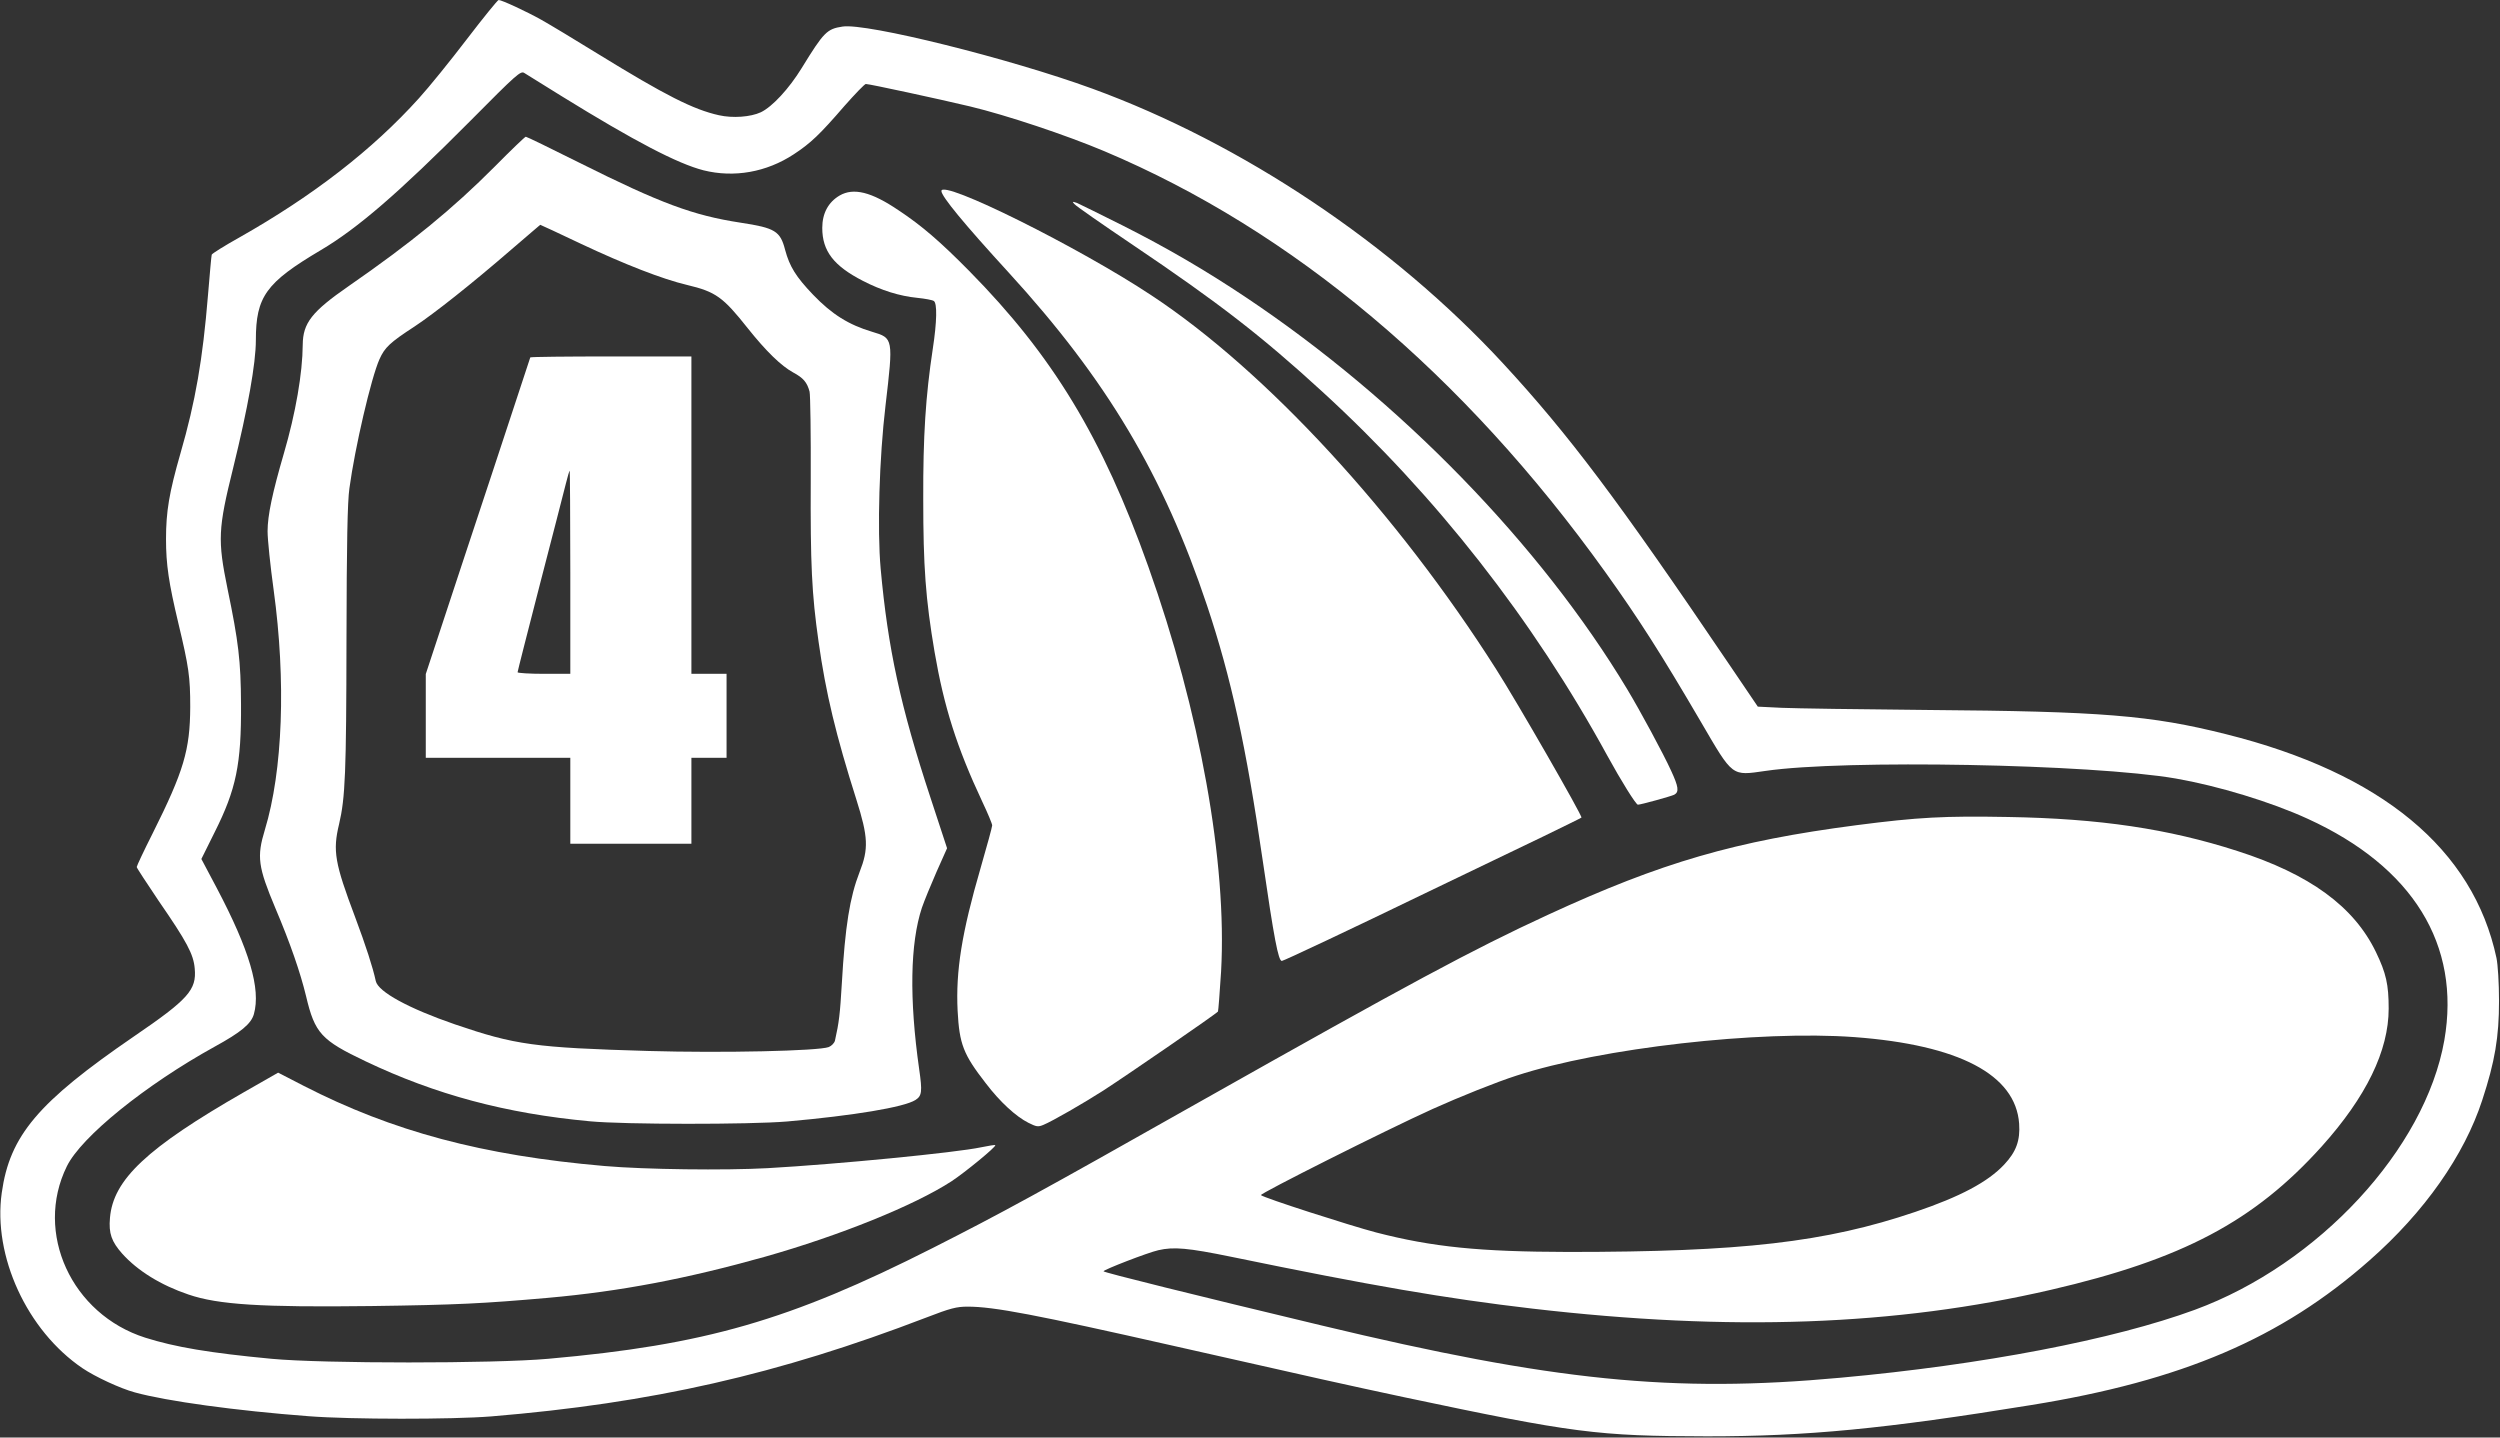
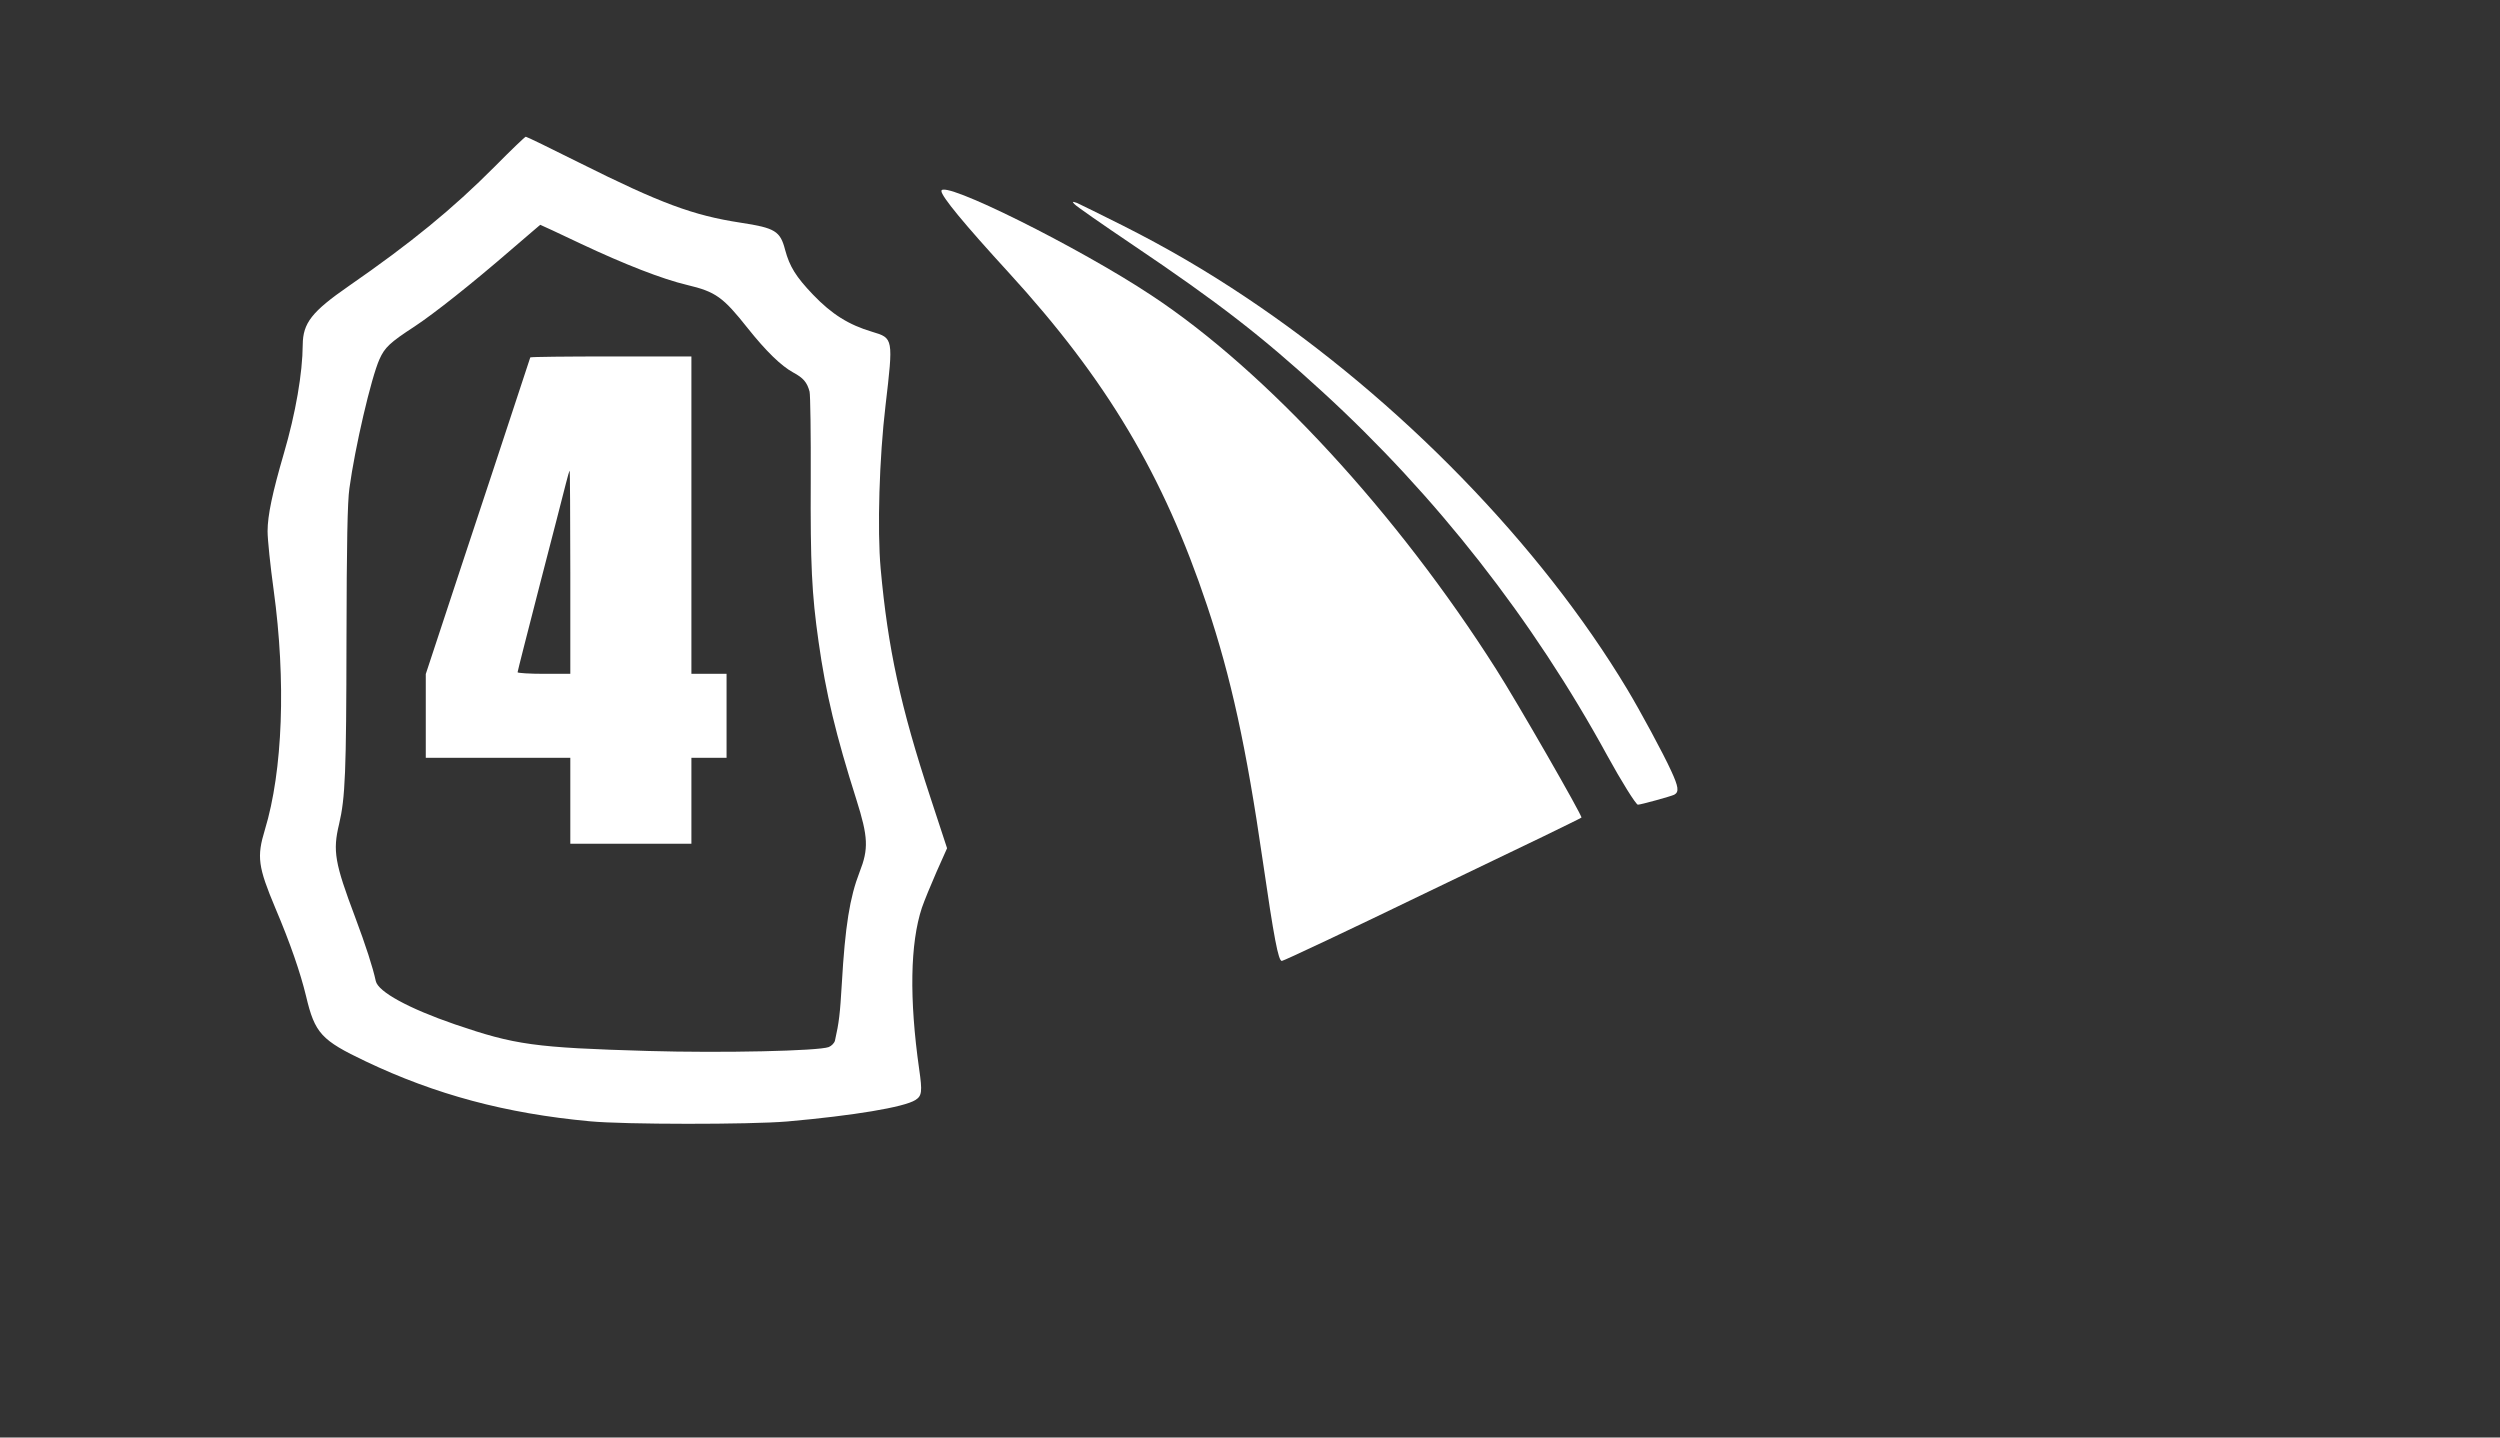
<svg xmlns="http://www.w3.org/2000/svg" version="1.0" width="1280pt" height="736pt" viewBox="0 0 1280 736" preserveAspectRatio="xMidYMid meet">
  <rect x="0" y="0" width="1280" height="736" fill="#333333" stroke="none" />
  <g transform="translate(0,736) scale(0.1,-0.1)" fill="#ffffff" stroke="none">
-     <path d="M2390 7159 c-84 -110 -194 -246 -245 -302 -238 -264 -542 -499 -918 -712 -77 -43 -141 -83 -143 -89 -2 -6 -10 -99 -19 -206 -27 -330 -64 -545 -141 -811 -58 -202 -74 -298 -74 -439 0 -131 14 -224 63 -430 54 -226 61 -275 61 -430 -1 -220 -33 -328 -193 -648 -45 -89 -81 -166 -81 -171 0 -5 51 -82 112 -173 145 -210 179 -274 185 -347 10 -109 -32 -157 -312 -348 -490 -336 -635 -507 -676 -800 -46 -324 129 -705 413 -898 65 -44 194 -104 268 -124 163 -45 520 -94 890 -122 218 -17 734 -17 935 -1 823 68 1469 215 2227 506 124 48 156 56 212 56 135 0 348 -41 1051 -200 760 -172 872 -197 1190 -265 861 -182 983 -198 1545 -199 512 0 908 38 1659 160 774 125 1281 342 1733 741 282 248 485 538 577 820 65 198 86 323 86 508 0 92 -6 186 -13 220 -119 558 -589 947 -1385 1146 -386 97 -635 117 -1532 124 -341 3 -675 8 -743 11 l-122 6 -147 217 c-569 841 -820 1175 -1158 1541 -564 610 -1335 1126 -2102 1406 -422 154 -1156 337 -1279 318 -80 -12 -96 -28 -209 -212 -65 -106 -151 -199 -210 -227 -52 -24 -143 -31 -214 -15 -131 29 -275 102 -621 315 -118 73 -248 151 -289 174 -75 42 -202 101 -218 101 -5 0 -78 -90 -163 -201z m485 -291 c377 -233 595 -346 727 -380 156 -39 322 -10 462 82 87 57 134 102 260 248 54 61 103 112 109 112 19 0 379 -78 534 -115 187 -45 490 -146 687 -229 965 -407 1838 -1141 2565 -2155 172 -240 286 -419 489 -766 167 -286 156 -277 332 -252 402 59 1670 35 2100 -39 217 -38 485 -119 675 -206 539 -246 785 -645 700 -1134 -98 -557 -644 -1147 -1277 -1380 -416 -153 -1089 -282 -1815 -348 -857 -79 -1471 -17 -2658 268 -643 154 -1115 271 -1115 277 0 8 227 96 281 108 78 18 150 12 374 -34 713 -147 1096 -213 1540 -265 1015 -118 1861 -88 2655 96 674 156 1042 351 1387 734 228 254 343 490 343 706 0 123 -13 181 -65 289 -113 234 -339 399 -710 518 -354 114 -705 166 -1173 174 -327 6 -461 -1 -777 -42 -621 -81 -997 -190 -1580 -459 -386 -178 -711 -353 -1780 -956 -835 -472 -1017 -571 -1370 -750 -733 -371 -1167 -496 -1968 -567 -279 -25 -1153 -25 -1417 0 -318 30 -494 60 -646 108 -378 120 -569 537 -402 877 74 152 404 418 757 613 135 74 187 117 201 167 36 129 -23 328 -190 645 l-79 149 68 137 c110 219 137 348 135 656 -1 221 -13 320 -69 590 -51 250 -49 306 29 620 75 305 116 535 116 653 0 224 52 295 332 461 188 111 399 293 763 659 242 244 261 261 280 248 11 -7 97 -60 190 -118z m6620 -4818 c535 -40 825 -192 843 -443 6 -86 -15 -144 -76 -209 -84 -90 -226 -165 -456 -243 -460 -156 -890 -205 -1776 -205 -455 1 -695 25 -985 100 -133 35 -575 177 -589 191 -8 7 634 330 879 441 140 63 327 138 430 171 432 141 1241 233 1730 197z" />
    <path d="M2535 6509 c-219 -220 -431 -393 -750 -614 -189 -131 -234 -189 -235 -300 -1 -145 -36 -350 -97 -558 -58 -199 -83 -316 -83 -397 0 -42 14 -177 31 -300 64 -467 47 -926 -45 -1229 -42 -138 -35 -189 54 -401 76 -179 128 -330 157 -450 45 -191 78 -226 305 -334 357 -170 717 -267 1148 -307 177 -17 818 -17 1010 -1 339 30 599 73 657 110 33 21 36 42 19 159 -51 360 -46 643 14 825 12 35 46 118 75 184 l54 121 -85 259 c-154 467 -218 765 -255 1172 -18 200 -7 569 25 837 40 342 40 344 -68 376 -121 36 -207 90 -303 190 -88 92 -120 144 -143 229 -25 97 -51 113 -229 140 -242 37 -409 99 -823 306 -148 74 -271 134 -276 134 -4 0 -75 -68 -157 -151z m441 -398 c221 -104 415 -180 542 -210 147 -35 184 -62 310 -221 94 -118 171 -193 233 -227 52 -28 71 -50 84 -98 4 -16 7 -219 6 -450 -2 -434 5 -585 40 -830 37 -264 89 -479 194 -810 60 -190 63 -251 16 -370 -50 -129 -74 -276 -91 -573 -9 -152 -14 -197 -35 -290 -3 -12 -17 -27 -32 -33 -53 -20 -544 -31 -923 -20 -585 17 -682 31 -990 136 -238 82 -394 167 -406 222 -15 70 -51 181 -106 328 -104 276 -115 338 -82 475 32 136 37 265 38 945 1 495 5 706 15 775 28 207 111 565 154 661 27 60 53 85 179 167 100 66 290 216 498 396 80 68 145 125 146 125 0 1 94 -43 210 -98z" />
    <path d="M2715 5530 c-1 -3 -39 -117 -84 -255 -45 -137 -165 -501 -267 -808 l-184 -558 0 -215 0 -214 370 0 370 0 0 -220 0 -220 310 0 310 0 0 220 0 220 90 0 90 0 0 215 0 215 -90 0 -90 0 0 813 0 812 -411 0 c-226 0 -412 -2 -414 -5z m205 -1100 l0 -520 -135 0 c-74 0 -135 4 -135 8 0 5 52 208 115 453 63 244 123 474 132 512 9 37 18 67 20 67 1 0 3 -234 3 -520z" />
    <path d="M4820 6382 c0 -27 115 -167 344 -417 503 -550 793 -1038 1016 -1705 123 -368 201 -725 285 -1305 58 -399 80 -515 98 -515 9 0 359 165 747 353 223 107 490 236 595 286 104 51 191 93 192 95 7 6 -332 596 -437 760 -506 797 -1178 1527 -1765 1914 -371 246 -1075 596 -1075 534z" />
-     <path d="M4299 6359 c-58 -34 -89 -91 -89 -166 0 -118 58 -194 208 -271 95 -49 188 -78 279 -87 39 -4 77 -11 84 -16 18 -11 16 -107 -5 -244 -37 -244 -50 -448 -49 -770 0 -345 12 -512 58 -783 48 -280 114 -489 244 -766 28 -59 51 -114 51 -122 0 -8 -27 -106 -59 -217 -97 -333 -128 -529 -118 -732 9 -171 29 -223 144 -371 73 -96 155 -171 219 -203 40 -20 49 -22 77 -10 44 18 204 110 307 176 125 81 580 394 586 404 2 4 9 96 16 205 31 556 -108 1330 -373 2074 -235 660 -489 1079 -917 1513 -147 149 -243 232 -361 310 -140 95 -231 117 -302 76z" />
    <path d="M5500 6316 c6 -9 143 -104 303 -212 436 -294 657 -465 968 -750 582 -533 1077 -1165 1459 -1864 69 -126 146 -250 156 -250 15 0 170 43 186 51 26 14 22 41 -16 123 -39 86 -159 308 -224 416 -445 741 -1165 1481 -1952 2007 -208 139 -405 254 -633 369 -114 57 -219 109 -233 115 -24 8 -25 8 -14 -5z" />
-     <path d="M1249 1768 c-497 -285 -670 -448 -686 -644 -7 -79 8 -121 63 -183 78 -87 197 -161 339 -209 152 -52 373 -66 935 -59 440 6 575 13 905 42 372 33 711 98 1110 210 385 109 766 263 957 387 67 44 231 178 224 185 -1 2 -34 -3 -72 -11 -132 -28 -739 -87 -1094 -107 -218 -12 -627 -7 -835 11 -625 54 -1085 177 -1541 411 l-130 67 -175 -100z" />
  </g>
</svg>